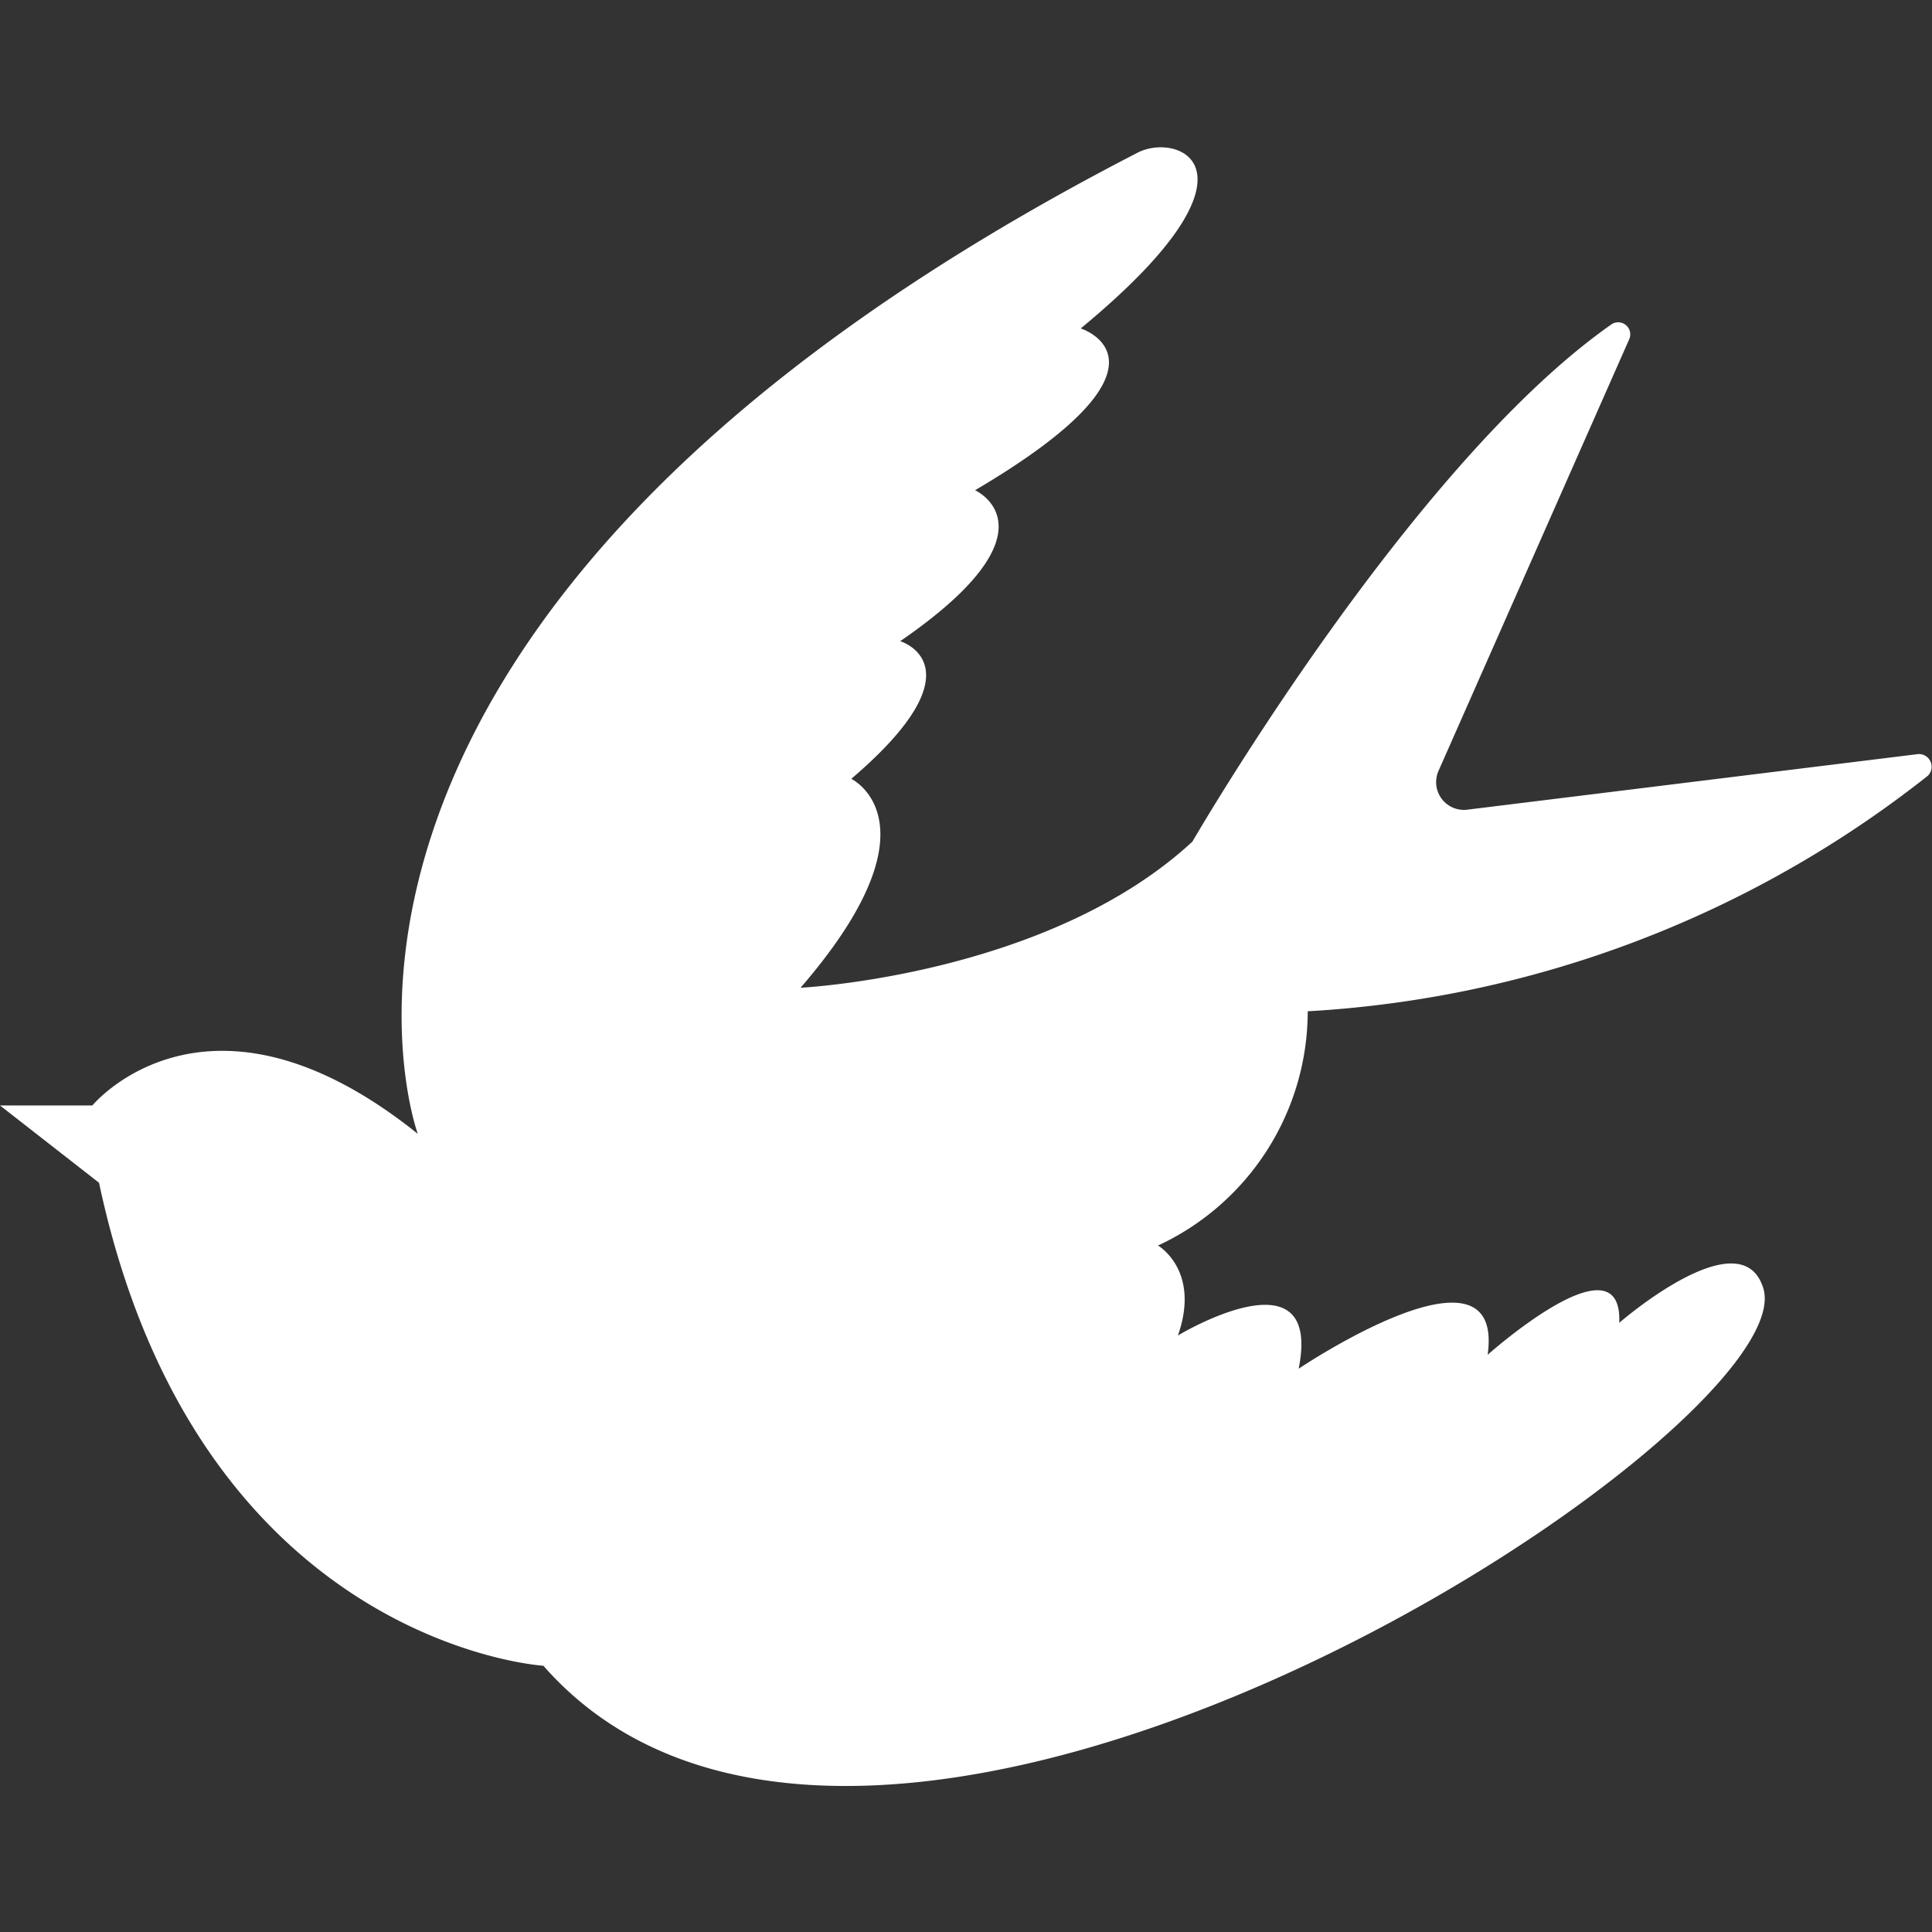
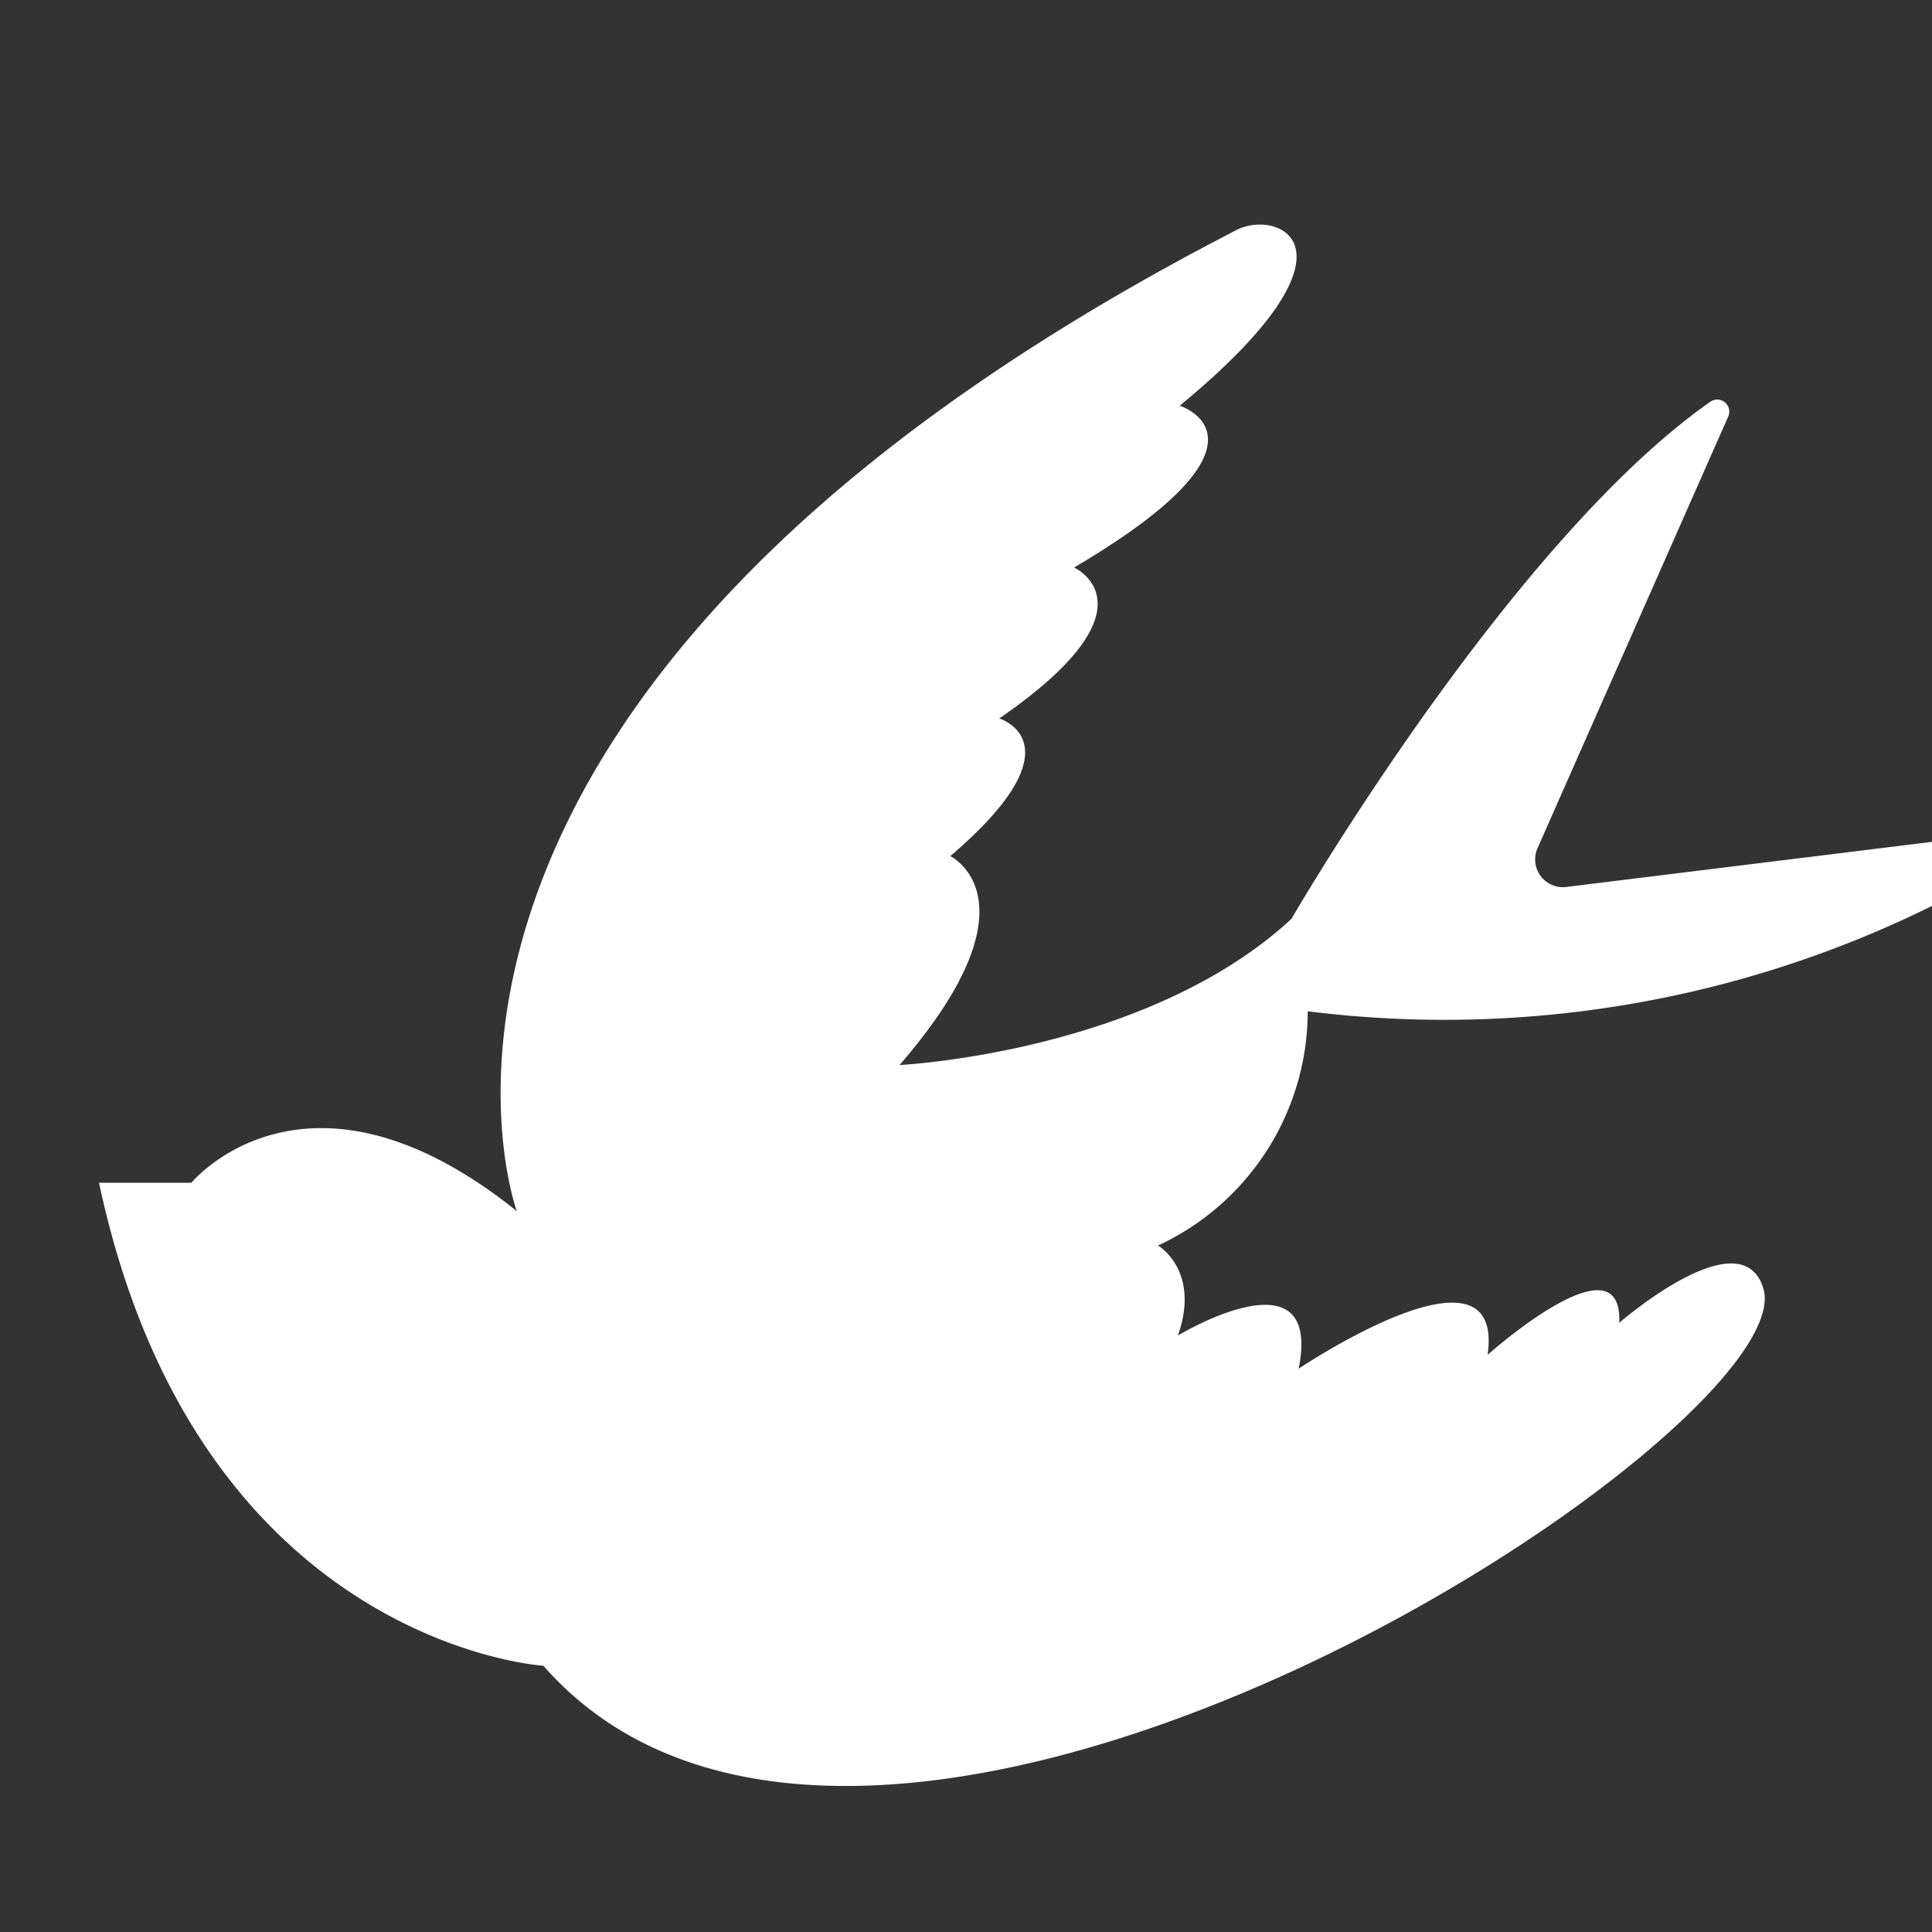
<svg xmlns="http://www.w3.org/2000/svg" id="Слой_1" data-name="Слой 1" viewBox="0 0 32 32">
  <rect x="0" y="0" width="32" height="32" fill="#333333" stroke="none" />
  <defs>
    <style>.cls-1{fill:#fff;}</style>
  </defs>
-   <path class="cls-1" d="M21.66,16.75a4.28,4.28,0,0,1-2.48,3.88s.71.41.33,1.49c0,0,2.4-1.45,2,.55,0,0,3.42-2.3,3.13-.23,0,0,2.24-2,2.18-.53,0,0,2-1.74,2.38-.59C30,23.62,14.48,33.83,9,27.59c0,0-5.73-.35-7.36-8L0,18.31l1.53,0s1.91-2.32,5.39.47c0,0-3.12-8.5,11.92-16.25.67-.35,2.27.26-.94,2.91,0,0,1.83.57-1.75,2.68,0,0,1.45.65-1.24,2.5,0,0,1.38.41-.81,2.28,0,0,1.52.73-.84,3.46,0,0,4.09-.2,6.49-2.42,0,0,3.6-6.22,6.93-8.56a.2.2,0,0,1,.3.25l-3.15,7.13a.46.46,0,0,0,.48.65l7.46-.92a.21.21,0,0,1,.16.36A18.22,18.22,0,0,1,21.66,16.75Z" />
+   <path class="cls-1" d="M21.66,16.75a4.28,4.28,0,0,1-2.48,3.88s.71.41.33,1.49c0,0,2.4-1.45,2,.55,0,0,3.42-2.3,3.13-.23,0,0,2.24-2,2.18-.53,0,0,2-1.74,2.38-.59C30,23.62,14.48,33.83,9,27.59c0,0-5.73-.35-7.36-8l1.53,0s1.91-2.32,5.39.47c0,0-3.12-8.5,11.92-16.25.67-.35,2.27.26-.94,2.91,0,0,1.83.57-1.75,2.68,0,0,1.45.65-1.24,2.5,0,0,1.38.41-.81,2.28,0,0,1.52.73-.84,3.46,0,0,4.09-.2,6.49-2.42,0,0,3.6-6.22,6.93-8.56a.2.2,0,0,1,.3.25l-3.15,7.13a.46.46,0,0,0,.48.65l7.46-.92a.21.21,0,0,1,.16.36A18.22,18.22,0,0,1,21.66,16.75Z" />
</svg>